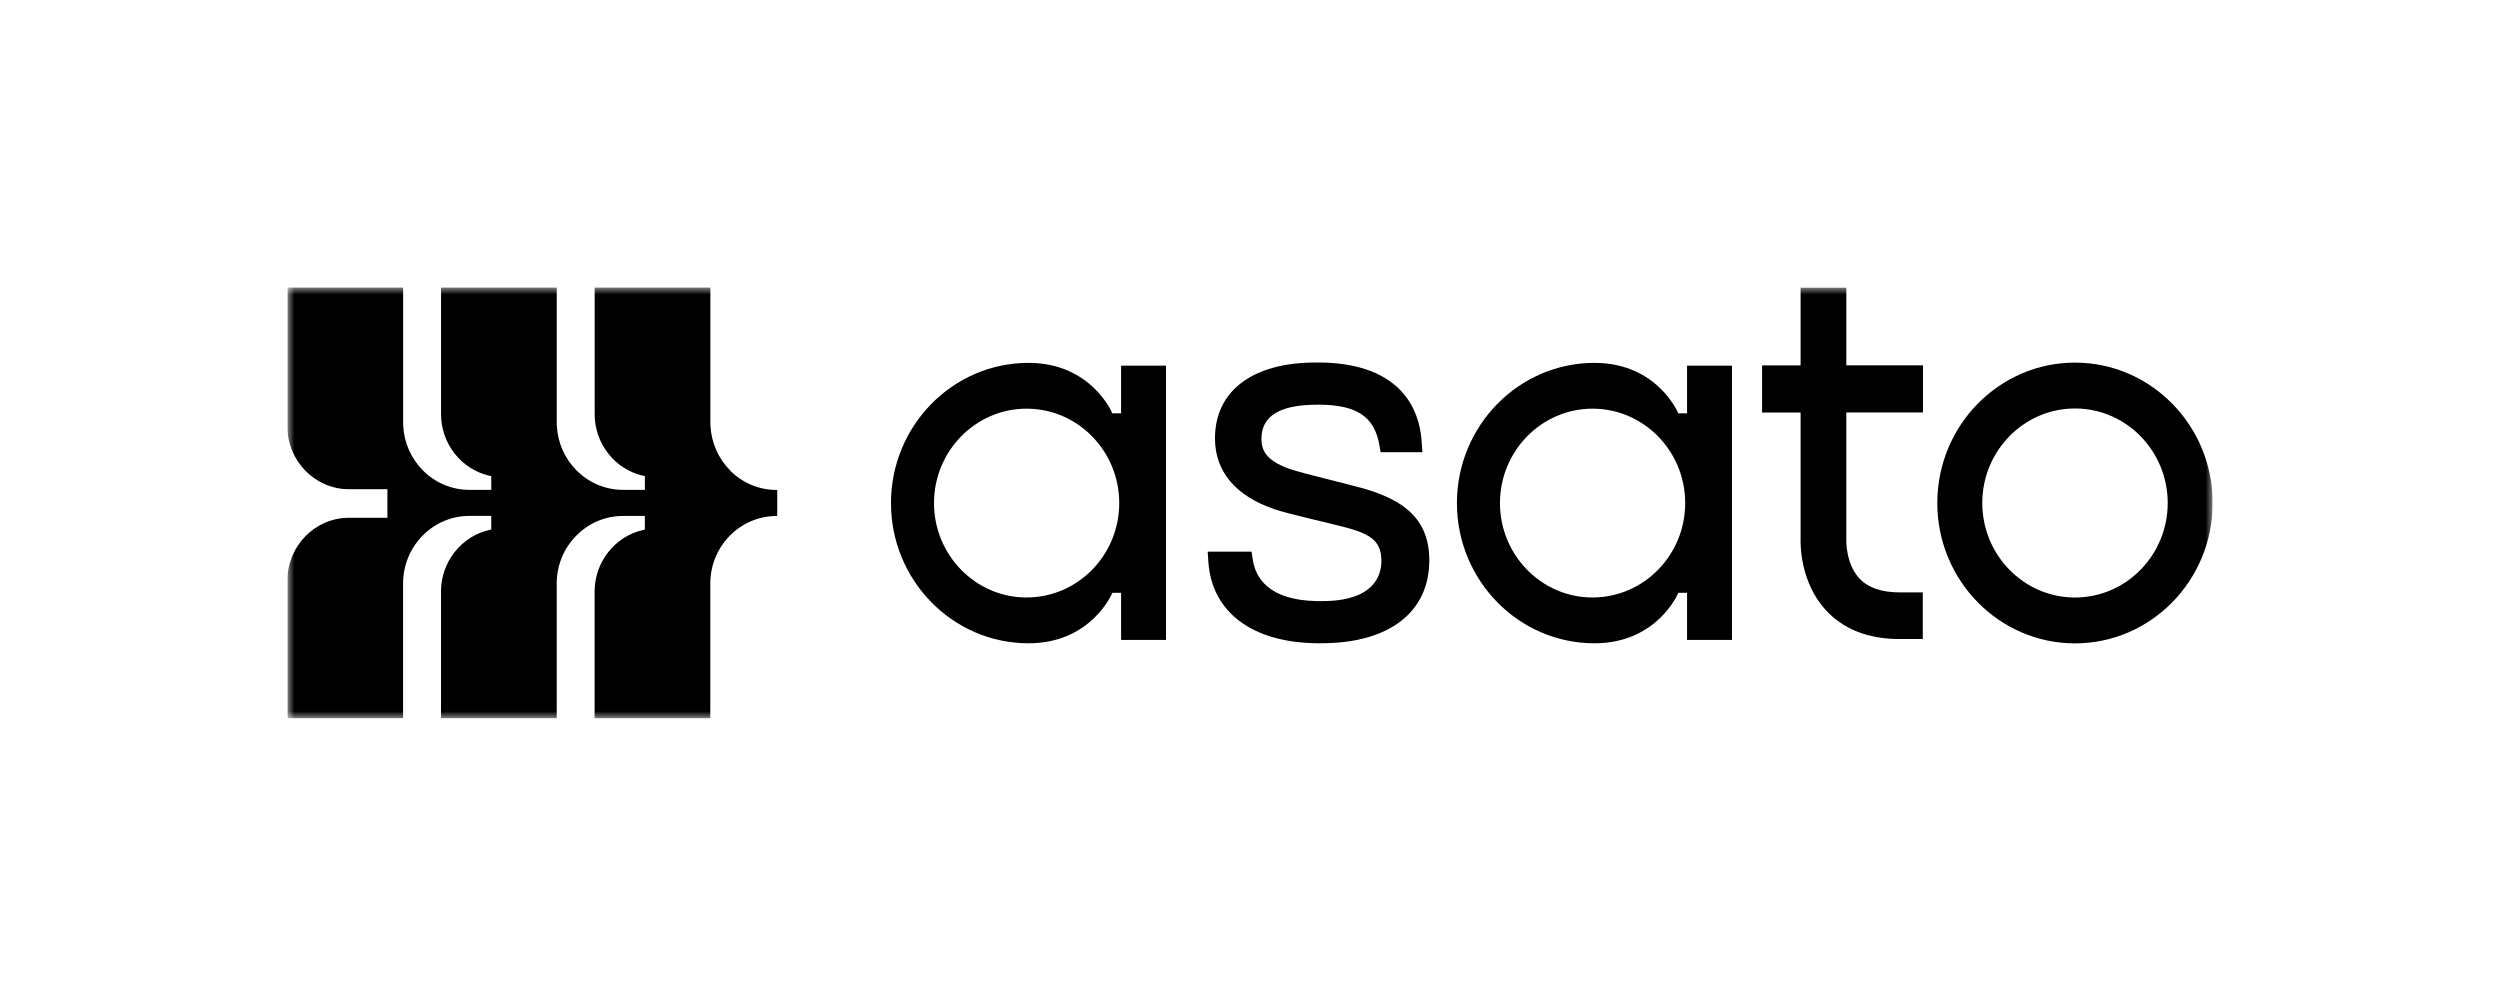
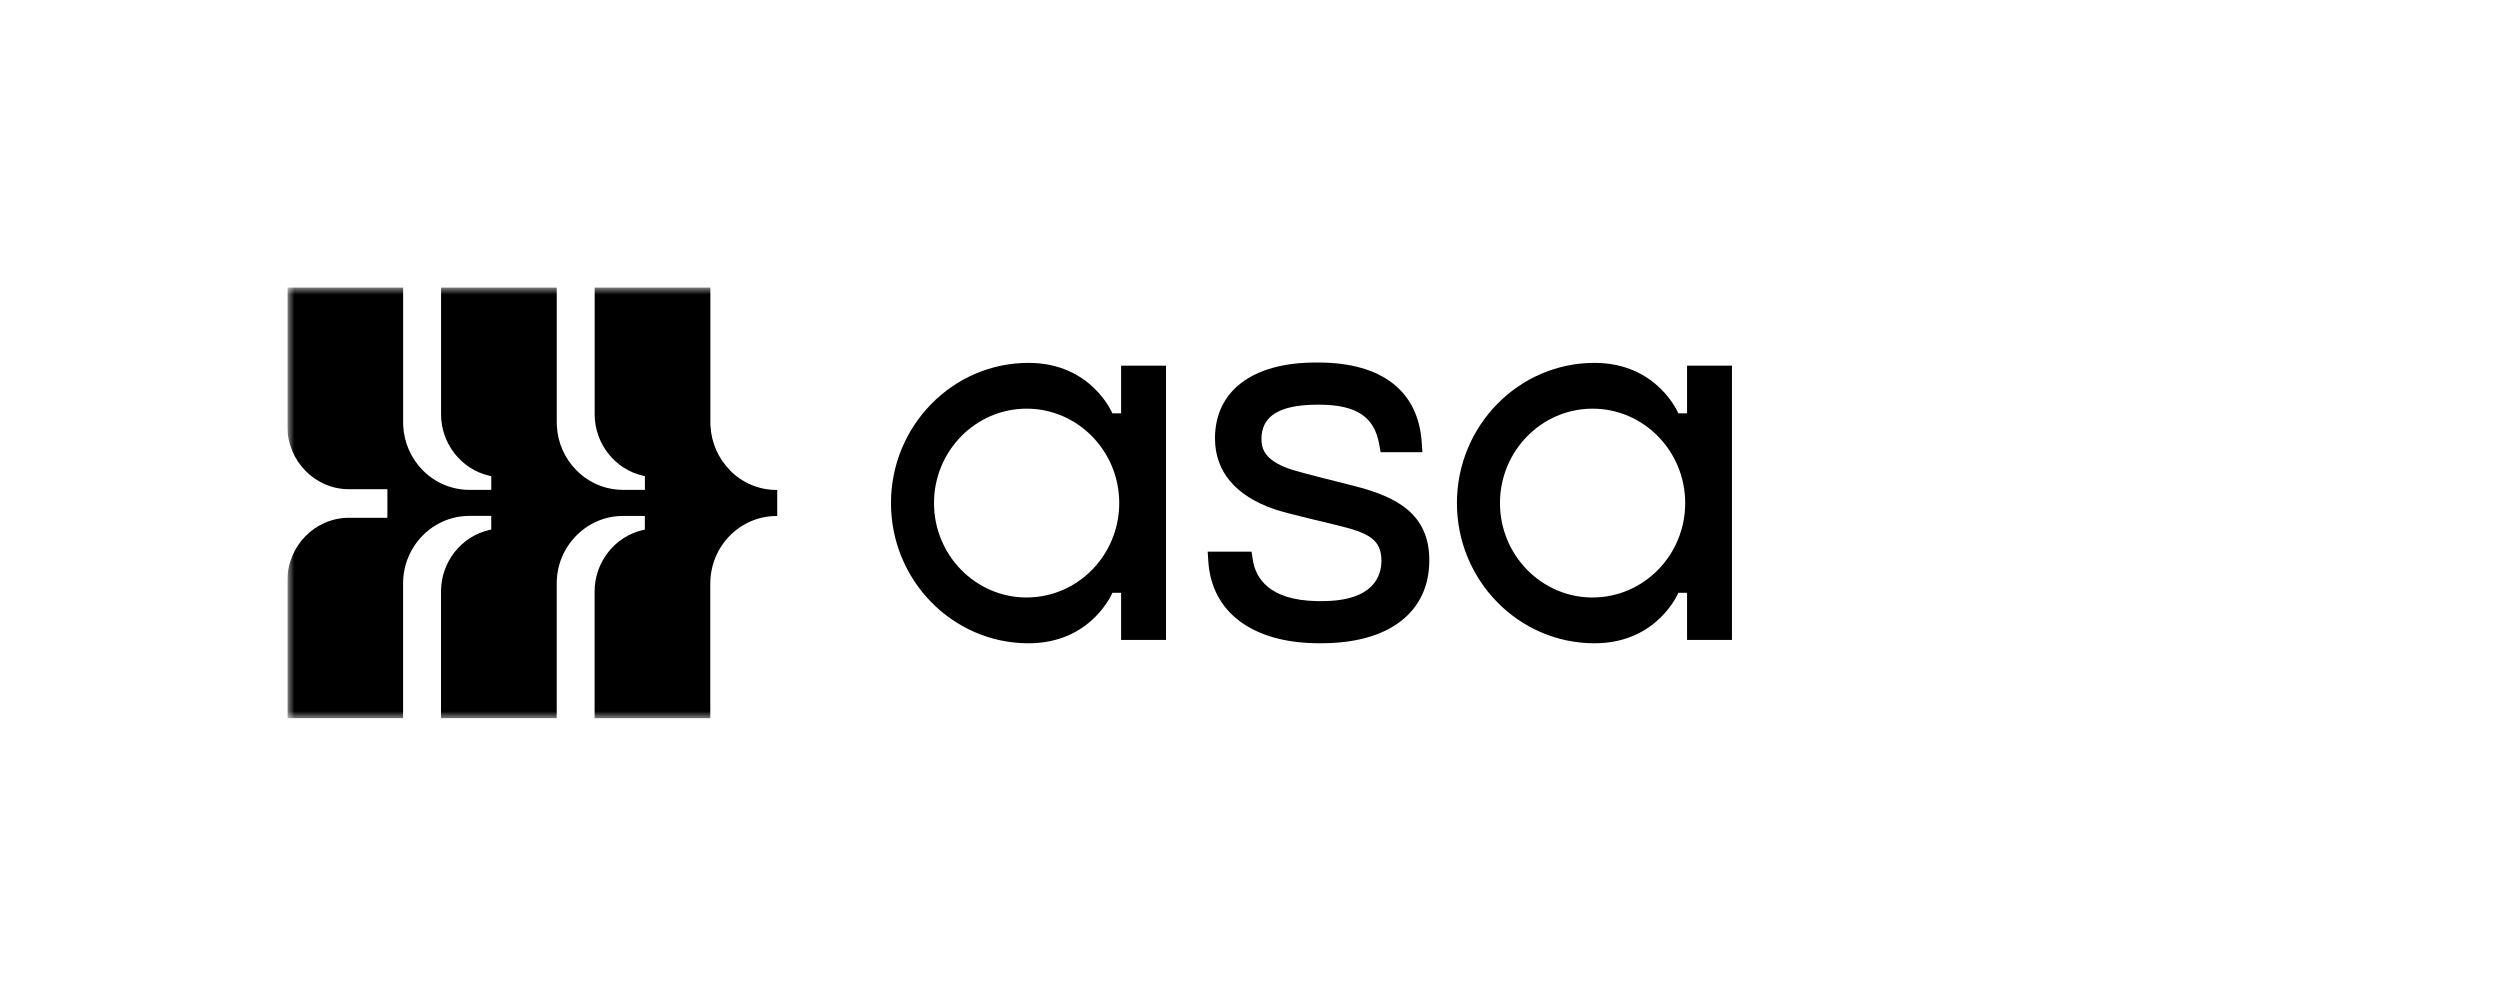
<svg xmlns="http://www.w3.org/2000/svg" width="174" height="70" viewBox="0 0 174 70" fill="none">
  <g clip-path="url(#clip0_9554_5149)">
    <mask id="mask0_9554_5149" style="mask-type:luminance" maskUnits="userSpaceOnUse" x="20" y="20" width="134" height="30">
      <path d="M154 20H20V50H154V20Z" fill="white" />
    </mask>
    <g mask="url(#mask0_9554_5149)">
      <path d="M50.821 32.744C49.994 31.912 49.509 30.811 49.449 29.634H49.446L49.442 29.393V20H41.389V28.838C41.389 30.879 42.807 32.676 44.761 33.112L44.885 33.14V34.094H43.364C42.164 34.094 41.028 33.626 40.164 32.775L40.152 32.763C40.152 32.763 40.138 32.749 40.129 32.742C39.301 31.912 38.816 30.811 38.757 29.632H38.754L38.75 29.391V20H30.697V28.838C30.697 30.879 32.115 32.676 34.069 33.112L34.193 33.14V34.094H32.672C31.453 34.094 30.306 33.614 29.437 32.744C28.609 31.912 28.124 30.811 28.064 29.634H28.062L28.058 29.393V20H20V29.674C20 32.088 21.927 34.05 24.292 34.05H26.963V36.037H24.292C21.924 36.037 20 38.001 20 40.413V50H28.055V40.609C28.055 38.015 30.124 35.906 32.669 35.906H34.191V36.855L34.067 36.883C32.113 37.319 30.694 39.116 30.694 41.158V50.002H38.748V40.612C38.748 39.341 39.239 38.153 40.131 37.26L40.159 37.232C41.026 36.379 42.161 35.91 43.359 35.91H44.881V36.86L44.757 36.888C42.803 37.324 41.384 39.121 41.384 41.163V50.007H49.437V40.616C49.437 38.022 51.506 35.913 54.051 35.913H54.095V34.101H54.051C52.833 34.101 51.686 33.621 50.817 32.751L50.821 32.744Z" fill="black" />
      <path d="M94.68 33.939C94.482 33.883 93.82 33.714 93.779 33.702C93.726 33.688 90.772 32.957 89.977 32.711C89.871 32.678 89.772 32.643 89.675 32.608C88.02 32.008 87.797 31.23 87.797 30.548C87.797 28.947 89.071 28.167 91.692 28.167H91.853C94.418 28.181 95.655 29.008 95.995 30.932L96.092 31.473H99L98.951 30.77C98.71 27.22 96.177 25.251 91.823 25.232H91.563C87.179 25.232 84.563 27.206 84.563 30.512C84.563 32.819 86 34.525 88.728 35.45C89.664 35.767 92.455 36.397 93.082 36.561C95.243 37.082 96.147 37.538 96.147 39.027C96.147 40.077 95.611 41.837 92.016 41.837H91.655C88.322 41.773 87.388 40.234 87.193 38.952L87.108 38.394H84.055L84.101 39.095C84.333 42.605 87.158 44.726 91.664 44.769H91.981C96.678 44.769 99.48 42.61 99.48 38.992C99.48 35.75 97.163 34.635 94.678 33.934L94.68 33.939Z" fill="black" />
-       <path d="M144.42 25.238C139.135 25.238 134.836 29.621 134.836 35.008C134.836 40.396 139.135 44.779 144.42 44.779C149.705 44.779 154.004 40.396 154.004 35.008C154.004 29.621 149.705 25.238 144.42 25.238ZM144.42 41.587C140.861 41.587 137.967 38.636 137.967 35.008C137.967 31.381 140.861 28.43 144.42 28.43C147.979 28.43 150.873 31.381 150.873 35.008C150.873 38.636 147.979 41.587 144.42 41.587Z" fill="black" />
-       <path d="M128.505 20.012H125.321V25.43H122.641V28.711H125.321V37.422C125.303 37.926 125.3 40.537 127.084 42.472C128.31 43.801 130.034 44.476 132.204 44.476H133.825V41.23H132.204C130.956 41.23 130.018 40.905 129.415 40.26C128.448 39.222 128.503 37.572 128.503 37.542V28.709H133.839V25.428H128.505V20.012Z" fill="black" />
      <path d="M117.419 27.801V28.769H116.812C116.812 28.769 115.366 25.256 110.975 25.256C105.697 25.256 101.402 29.634 101.402 35.014C101.402 40.395 105.692 44.768 110.968 44.773H110.975C115.368 44.773 116.812 41.26 116.812 41.26H117.419V44.541H120.545V25.45H117.419V27.803V27.801ZM110.844 41.586C107.29 41.586 104.398 38.638 104.398 35.014C104.398 31.391 107.29 28.443 110.844 28.443C114.398 28.443 117.29 31.391 117.29 35.014C117.29 38.638 114.398 41.584 110.844 41.584V41.586Z" fill="black" />
      <path d="M78.028 27.801V28.769H77.421C77.421 28.769 75.975 25.256 71.584 25.256C66.306 25.256 62.012 29.634 62.012 35.014C62.012 40.395 66.302 44.768 71.577 44.773H71.584C75.978 44.773 77.421 41.26 77.421 41.26H78.028V44.541H81.155V25.45H78.028V27.803V27.801ZM71.453 41.586C67.899 41.586 65.007 38.638 65.007 35.014C65.007 31.391 67.899 28.443 71.453 28.443C75.007 28.443 77.899 31.391 77.899 35.014C77.899 38.638 75.007 41.584 71.453 41.584V41.586Z" fill="black" />
    </g>
  </g>
  <defs>
    <clipPath id="clip0_9554_5149">
      <rect width="134" height="30" fill="white" transform="translate(20 20)" />
    </clipPath>
  </defs>
</svg>